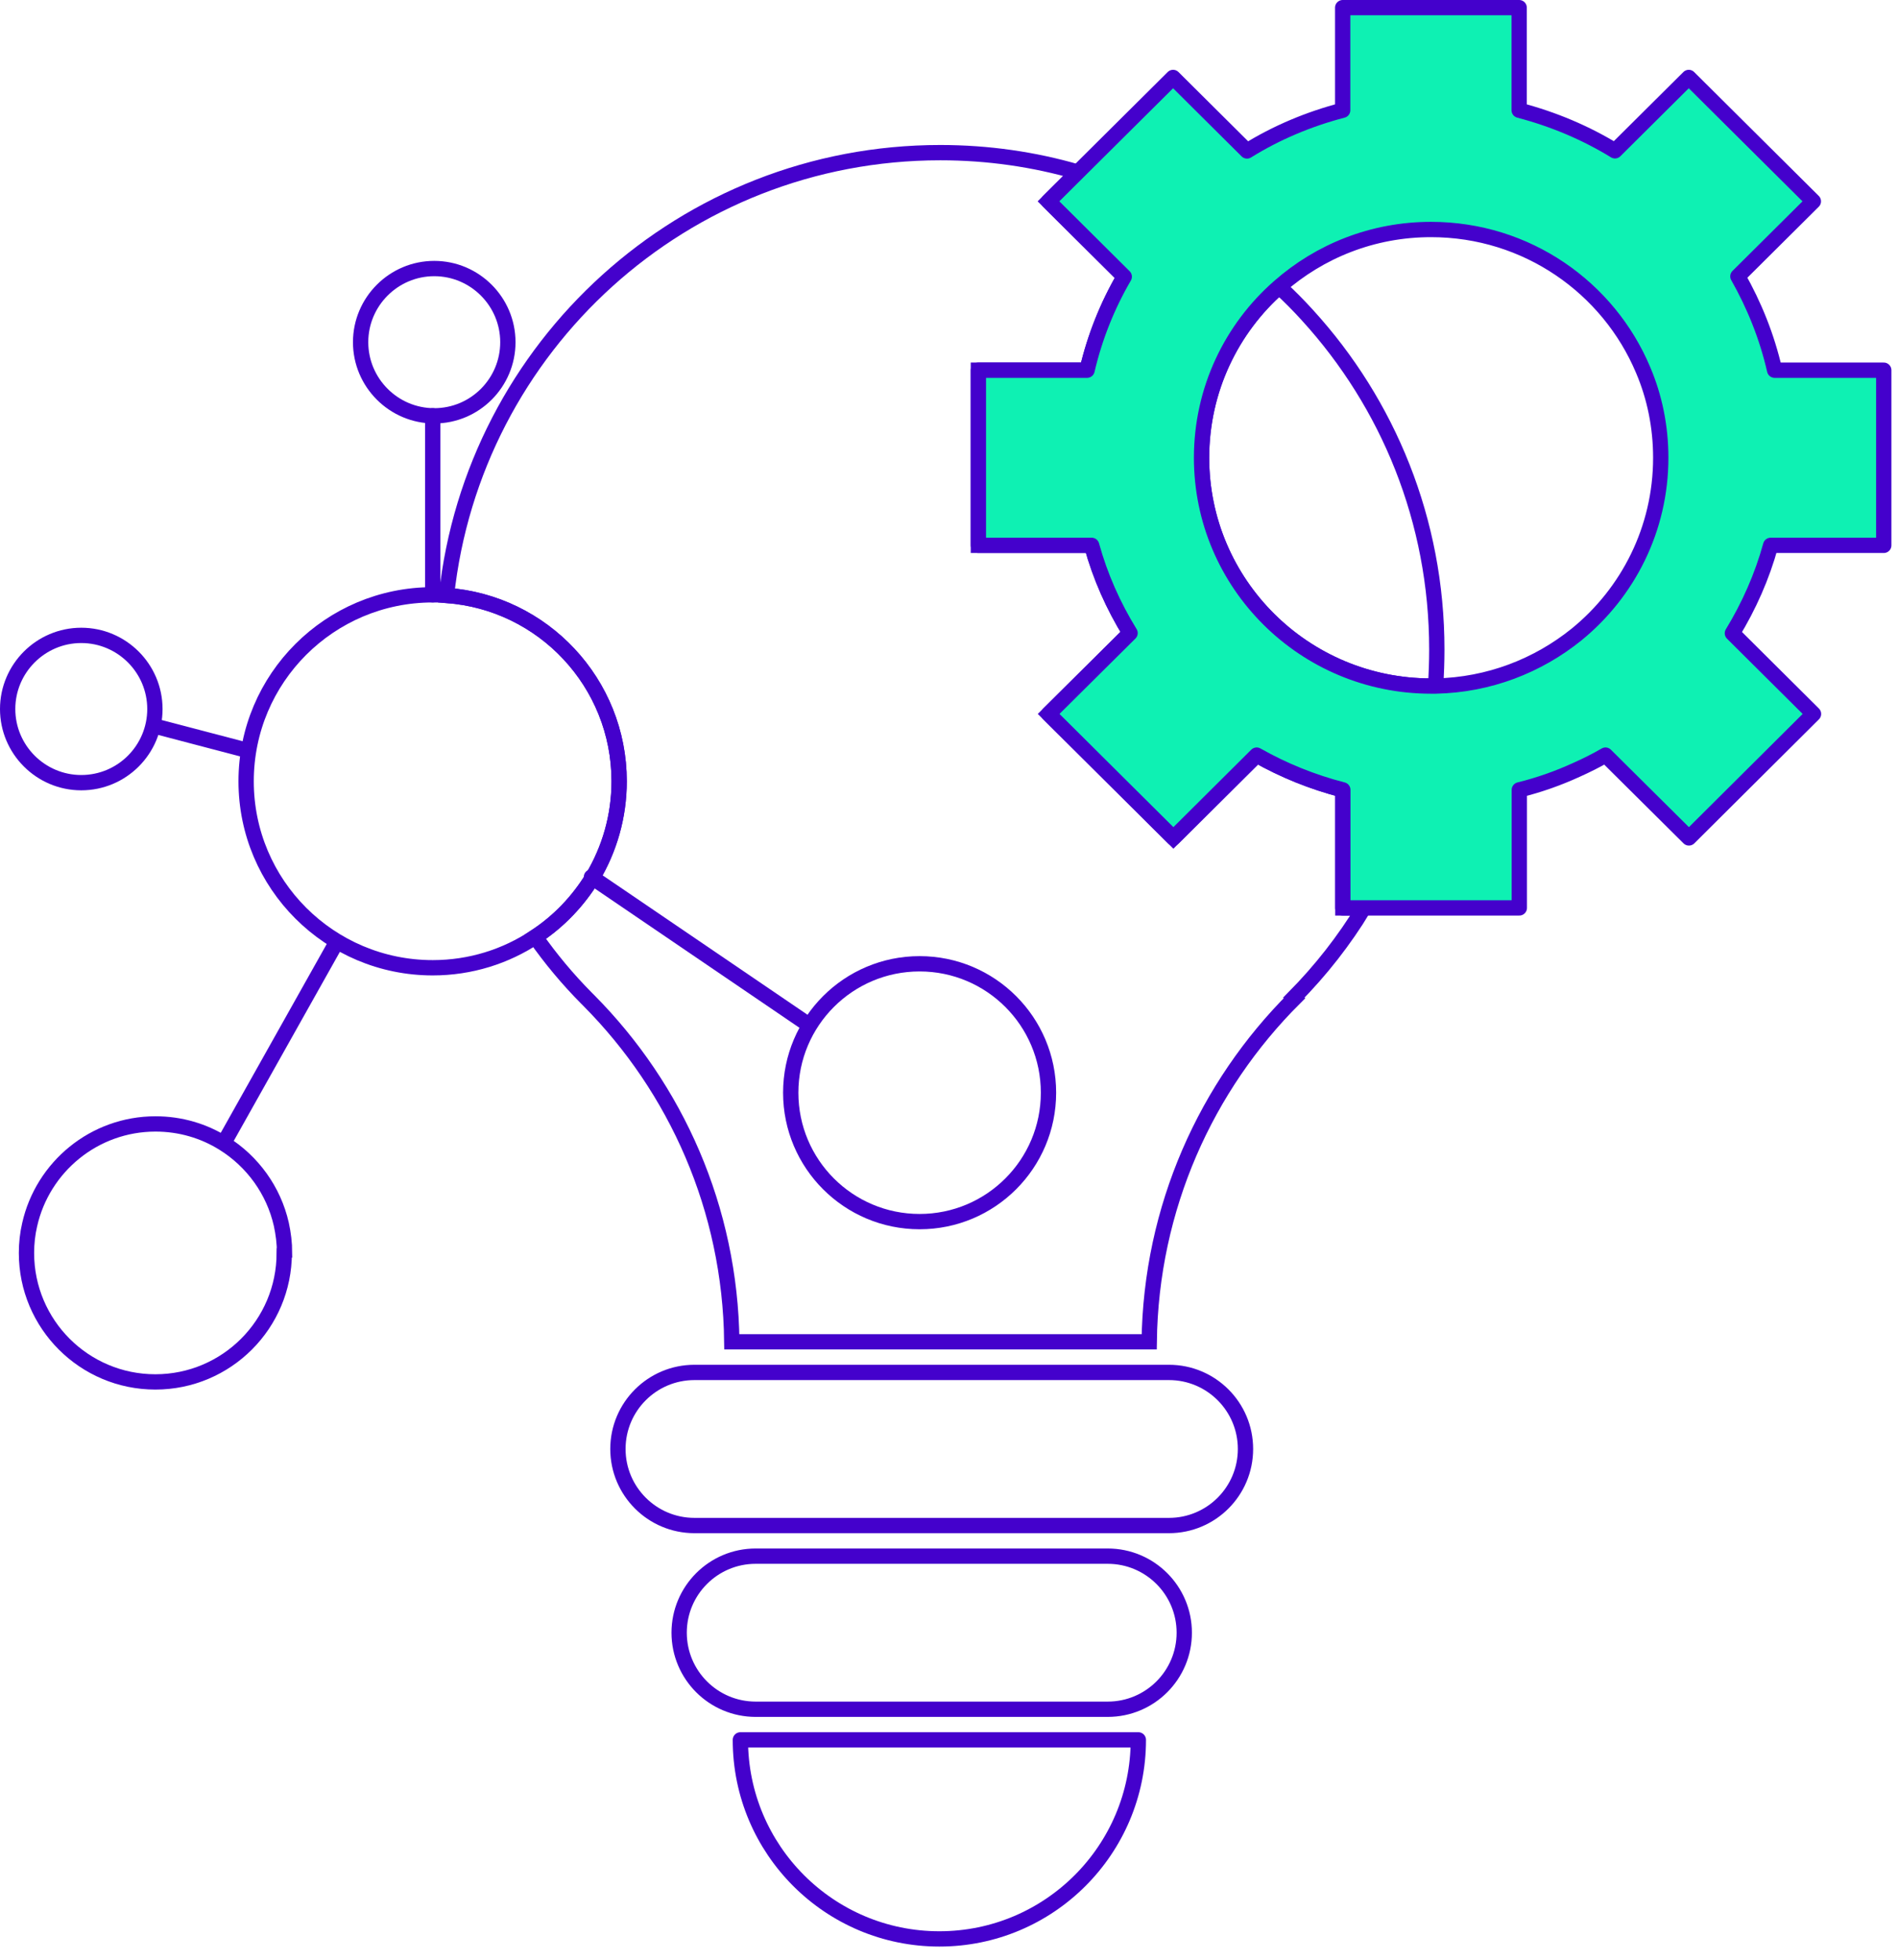
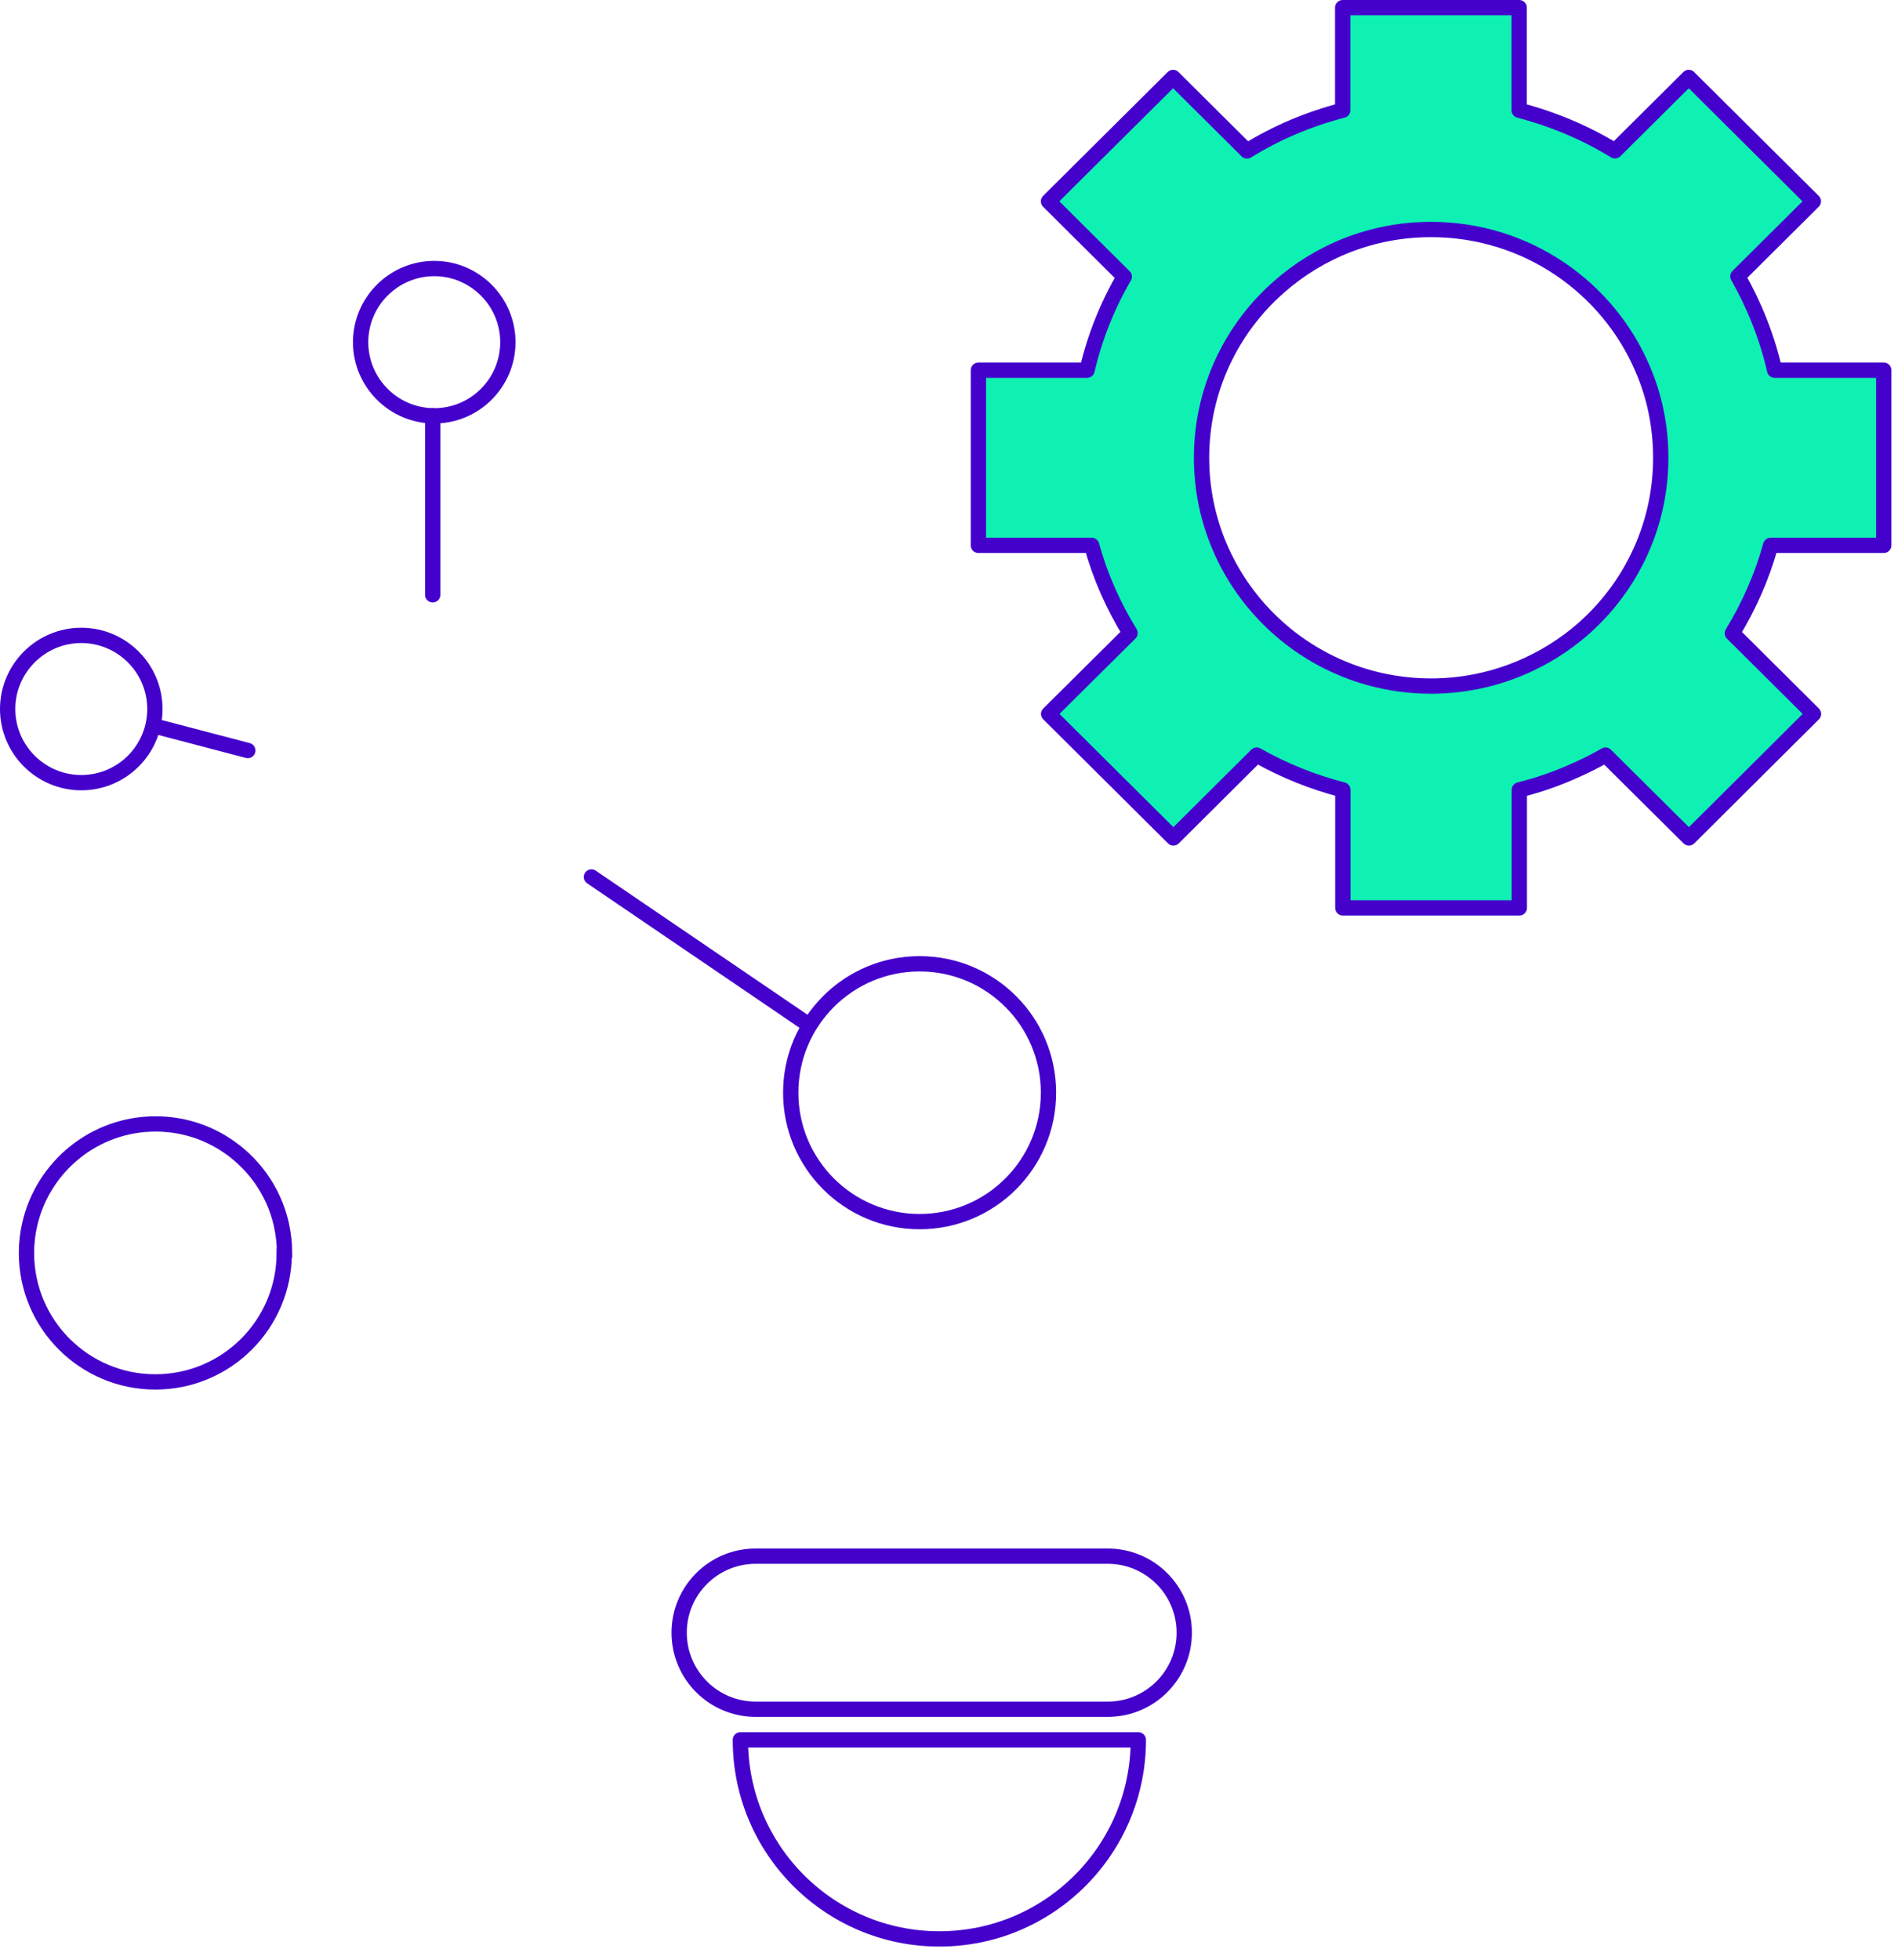
<svg xmlns="http://www.w3.org/2000/svg" width="124" height="128" viewBox="0 0 124 128" fill="none">
  <g clip-path="url(#clip0_608_60)">
-     <path d="M89.11 59.3C87.82 61.43 86.28 63.39 84.53 65.16L84.57 65.2C78.8 70.95 75.19 78.88 75.08 87.64H47.81C47.71 78.94 44.16 71.08 38.47 65.35L38.32 65.2C37.09 63.96 35.97 62.62 34.97 61.19C36.49 60.2 37.76 58.87 38.71 57.32C39.81 55.48 40.45 53.33 40.45 51.03C40.45 44.6 35.47 39.34 29.17 38.89C30.93 22.62 44.69 9.97 61.43 9.97C64.55 9.97 67.57 10.41 70.42 11.24L68.5 13.15L73.45 18.07C72.36 19.94 71.53 21.99 71.02 24.18H63.92V35.62H71.32C71.88 37.66 72.74 39.58 73.83 41.35L68.51 46.63L76.66 54.73L82.1 49.32C83.85 50.31 85.74 51.08 87.73 51.59V59.3H89.11Z" stroke="#4401CC" stroke-miterlimit="10" />
-     <path d="M93.87 42.42C93.87 43.23 93.84 44.02 93.79 44.81H93.49C85.21 44.81 78.5 38.13 78.5 29.9C78.5 25.45 80.46 21.45 83.57 18.73C84.22 19.32 84.84 19.95 85.43 20.6C90.69 26.37 93.87 34 93.87 42.42Z" stroke="#4401CC" stroke-miterlimit="10" />
-     <path d="M76.37 89.64H45.37C42.609 89.64 40.37 91.879 40.37 94.64C40.37 97.401 42.609 99.64 45.37 99.64H76.37C79.132 99.64 81.37 97.401 81.37 94.64C81.37 91.879 79.132 89.64 76.37 89.64Z" stroke="#4401CC" stroke-linecap="round" stroke-linejoin="round" />
    <path d="M72.37 101.64H49.37C46.609 101.64 44.37 103.879 44.37 106.64C44.37 109.401 46.609 111.64 49.37 111.64H72.37C75.132 111.64 77.37 109.401 77.37 106.64C77.37 103.879 75.132 101.64 72.37 101.64Z" stroke="#4401CC" stroke-linecap="round" stroke-linejoin="round" />
    <path d="M74.37 113.64C74.37 120.82 68.55 126.64 61.37 126.64C54.19 126.64 48.37 120.82 48.37 113.64H74.37Z" stroke="#4401CC" stroke-linecap="round" stroke-linejoin="round" />
    <path d="M123.07 35.62V24.18H115.94C115.44 21.99 114.61 19.94 113.54 18.05L118.47 13.15L110.33 5.06L105.51 9.85C103.6 8.68 101.5 7.79 99.25 7.2V0.5H87.72V7.2C85.5 7.78 83.38 8.67 81.47 9.86L76.64 5.06L70.42 11.24L68.5 13.15L73.45 18.07C72.36 19.94 71.53 21.99 71.02 24.18H63.92V35.62H71.32C71.88 37.66 72.74 39.58 73.83 41.35L68.51 46.63L76.66 54.73L82.1 49.32C83.85 50.31 85.74 51.08 87.73 51.59V59.3H99.26V51.59C100.56 51.27 101.8 50.83 103 50.28C103.65 49.99 104.29 49.67 104.89 49.32L110.34 54.73L118.48 46.63L113.18 41.36C114.26 39.59 115.12 37.66 115.68 35.62H123.07ZM102.99 41.45C100.47 43.48 97.28 44.74 93.79 44.81H93.49C85.21 44.81 78.5 38.13 78.5 29.9C78.5 25.45 80.46 21.45 83.57 18.73C86.22 16.4 89.68 14.99 93.49 14.99C99.75 14.99 105.09 18.79 107.35 24.17C108.1 25.93 108.5 27.87 108.5 29.9C108.5 34.56 106.35 38.72 102.99 41.45Z" fill="#0EF1B3" stroke="#4401CC" stroke-linecap="round" stroke-linejoin="round" />
-     <path d="M40.45 51.03C40.45 53.33 39.81 55.48 38.71 57.32C37.76 58.87 36.49 60.2 34.97 61.19C33.05 62.47 30.74 63.21 28.27 63.21C21.54 63.21 16.08 57.76 16.08 51.03C16.08 44.3 21.54 38.85 28.27 38.85C28.57 38.85 28.87 38.85 29.17 38.89C35.47 39.34 40.45 44.6 40.45 51.03Z" stroke="#4401CC" stroke-miterlimit="10" stroke-linecap="round" />
    <path d="M18.57 81.84C18.57 86.49 14.8 90.26 10.15 90.26C5.5 90.26 1.73 86.49 1.73 81.84C1.73 81.2 1.8 80.58 1.94 79.98C2.79 76.22 6.15 73.41 10.16 73.41C11.79 73.41 13.32 73.87 14.61 74.68C16.49 75.85 17.88 77.75 18.38 79.97C18.51 80.57 18.59 81.19 18.59 81.83L18.57 81.84Z" stroke="#4401CC" stroke-miterlimit="10" stroke-linecap="round" />
    <path d="M5.31 51.12C7.97 51.12 10.12 48.96 10.12 46.31C10.12 43.66 7.96 41.5 5.31 41.5C2.66 41.5 0.5 43.66 0.5 46.31C0.5 48.96 2.66 51.12 5.31 51.12Z" stroke="#4401CC" stroke-miterlimit="10" stroke-linecap="round" />
    <path d="M28.37 27.16C31.03 27.16 33.18 25 33.18 22.35C33.18 19.7 31.02 17.54 28.37 17.54C25.72 17.54 23.56 19.7 23.56 22.35C23.56 25 25.72 27.16 28.37 27.16Z" stroke="#4401CC" stroke-miterlimit="10" stroke-linecap="round" />
    <path d="M60.08 79.79C64.73 79.79 68.5 76.02 68.5 71.37C68.5 66.72 64.73 62.95 60.08 62.95C55.43 62.95 51.66 66.72 51.66 71.37C51.66 76.02 55.43 79.79 60.08 79.79Z" stroke="#4401CC" stroke-miterlimit="10" stroke-linecap="round" />
    <path d="M28.27 38.85V27.16" stroke="#4401CC" stroke-miterlimit="10" stroke-linecap="round" />
    <path d="M10.05 47.41L16.19 49.02" stroke="#4401CC" stroke-miterlimit="10" stroke-linecap="round" />
    <path d="M52.84 66.94L38.64 57.28" stroke="#4401CC" stroke-miterlimit="10" stroke-linecap="round" />
-     <path d="M14.63 74.64L21.98 61.55" stroke="#4401CC" stroke-miterlimit="10" stroke-linecap="round" />
  </g>
  <defs>
    <clipPath id="clip0_608_60">
      <rect width="123.57" height="127.14" fill="white" />
    </clipPath>
  </defs>
</svg>